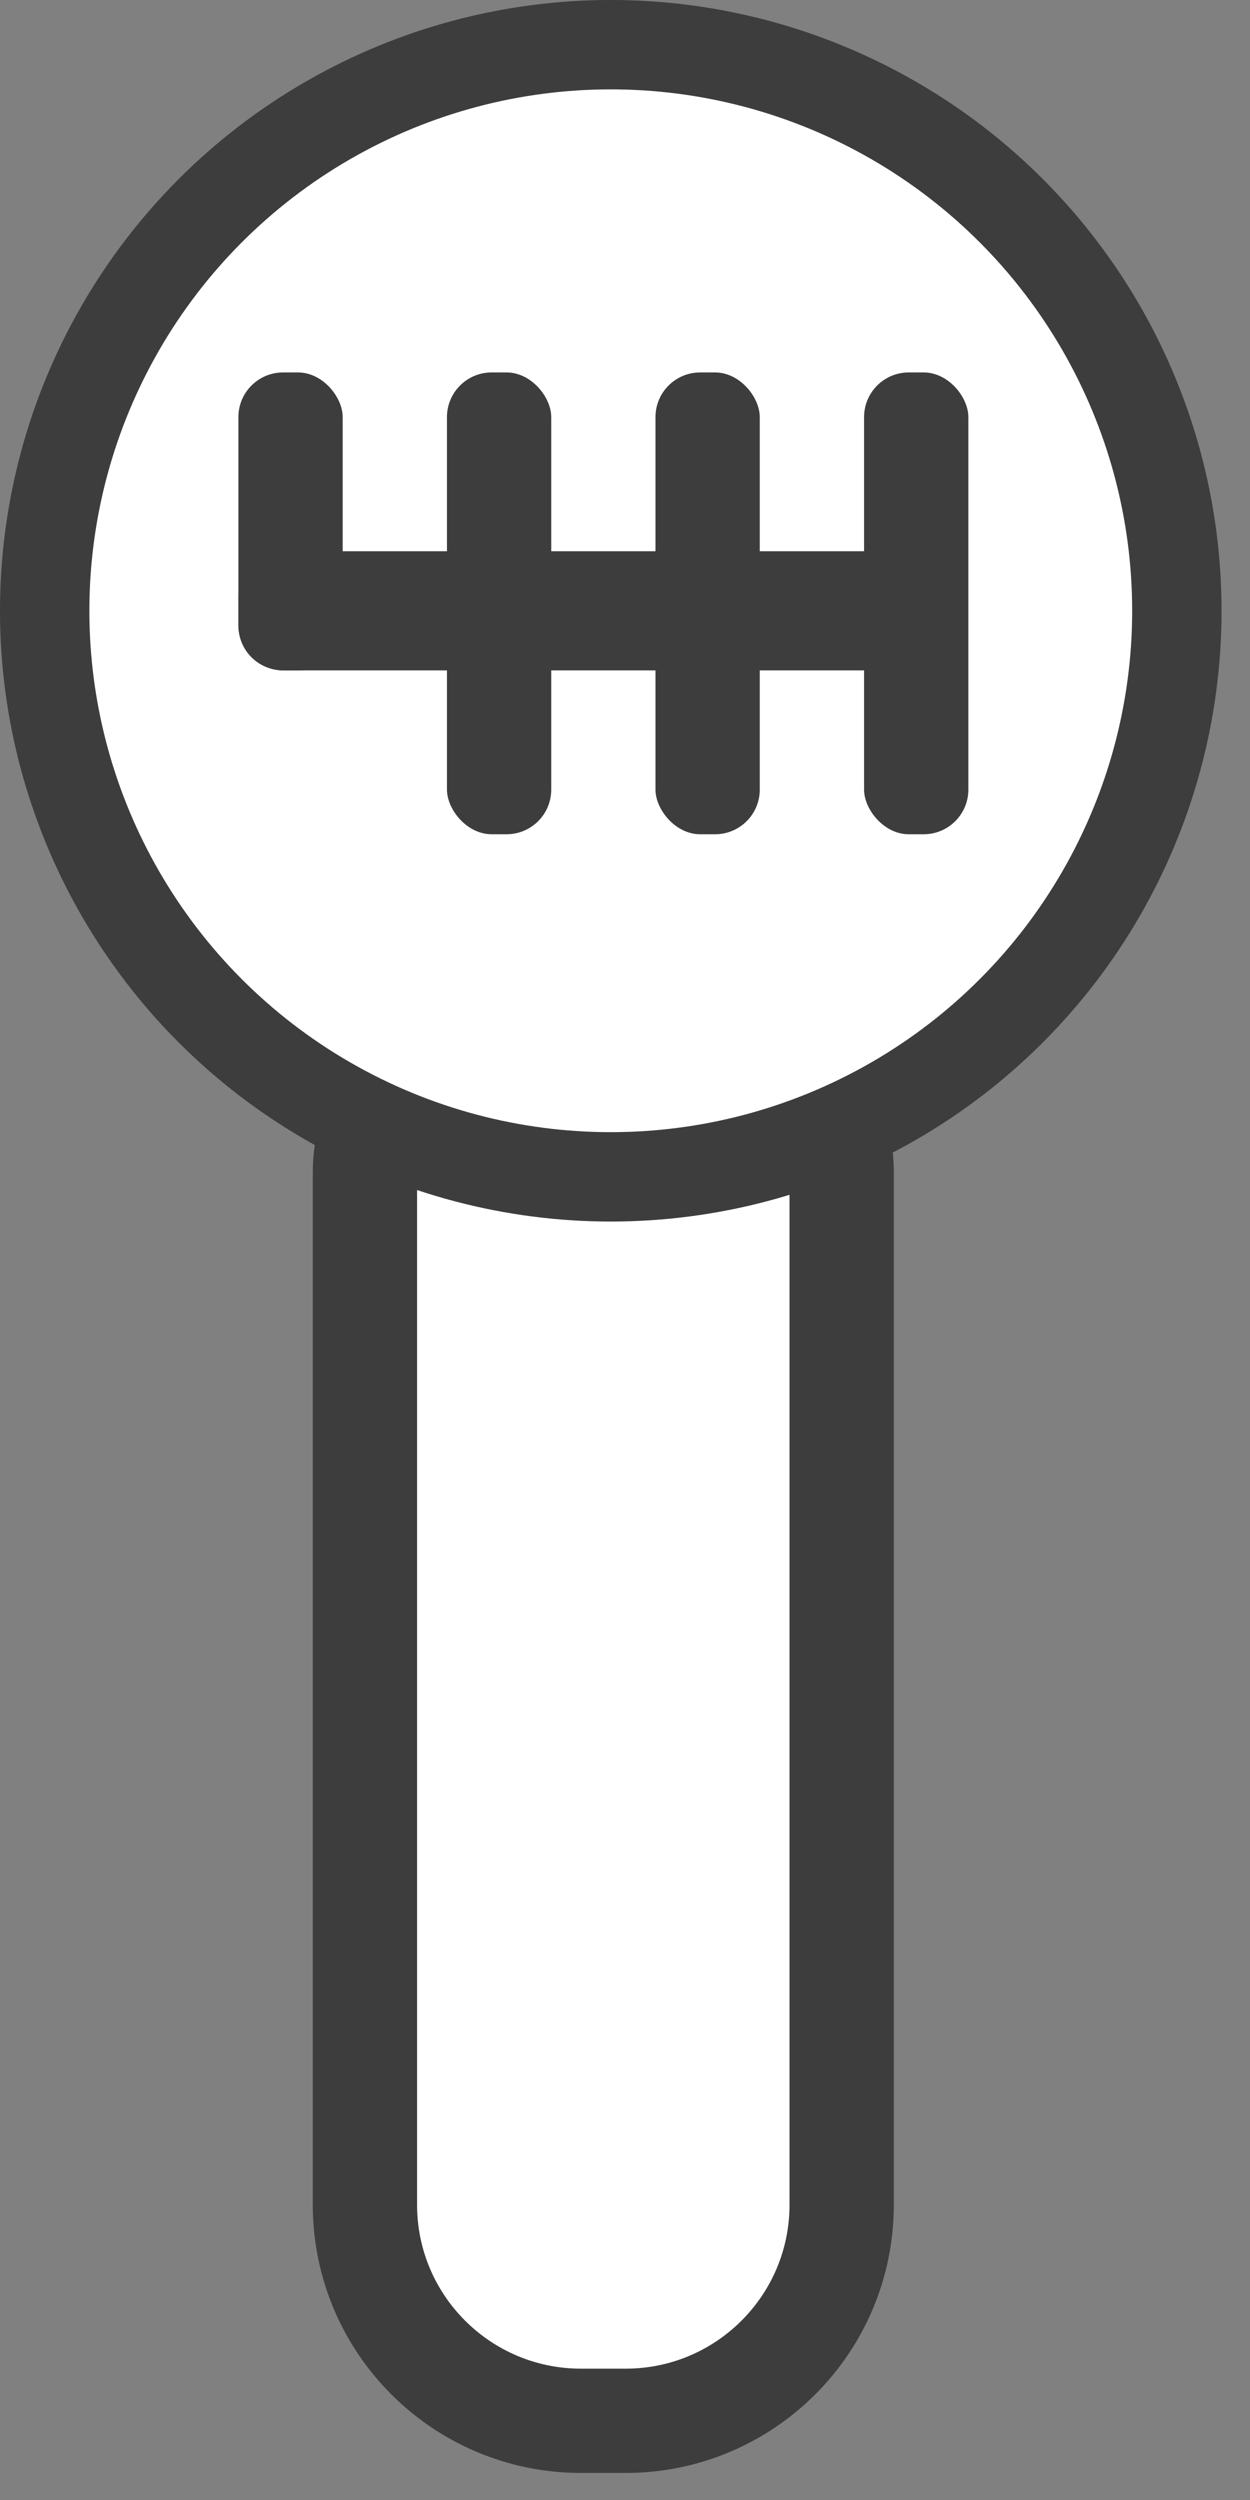
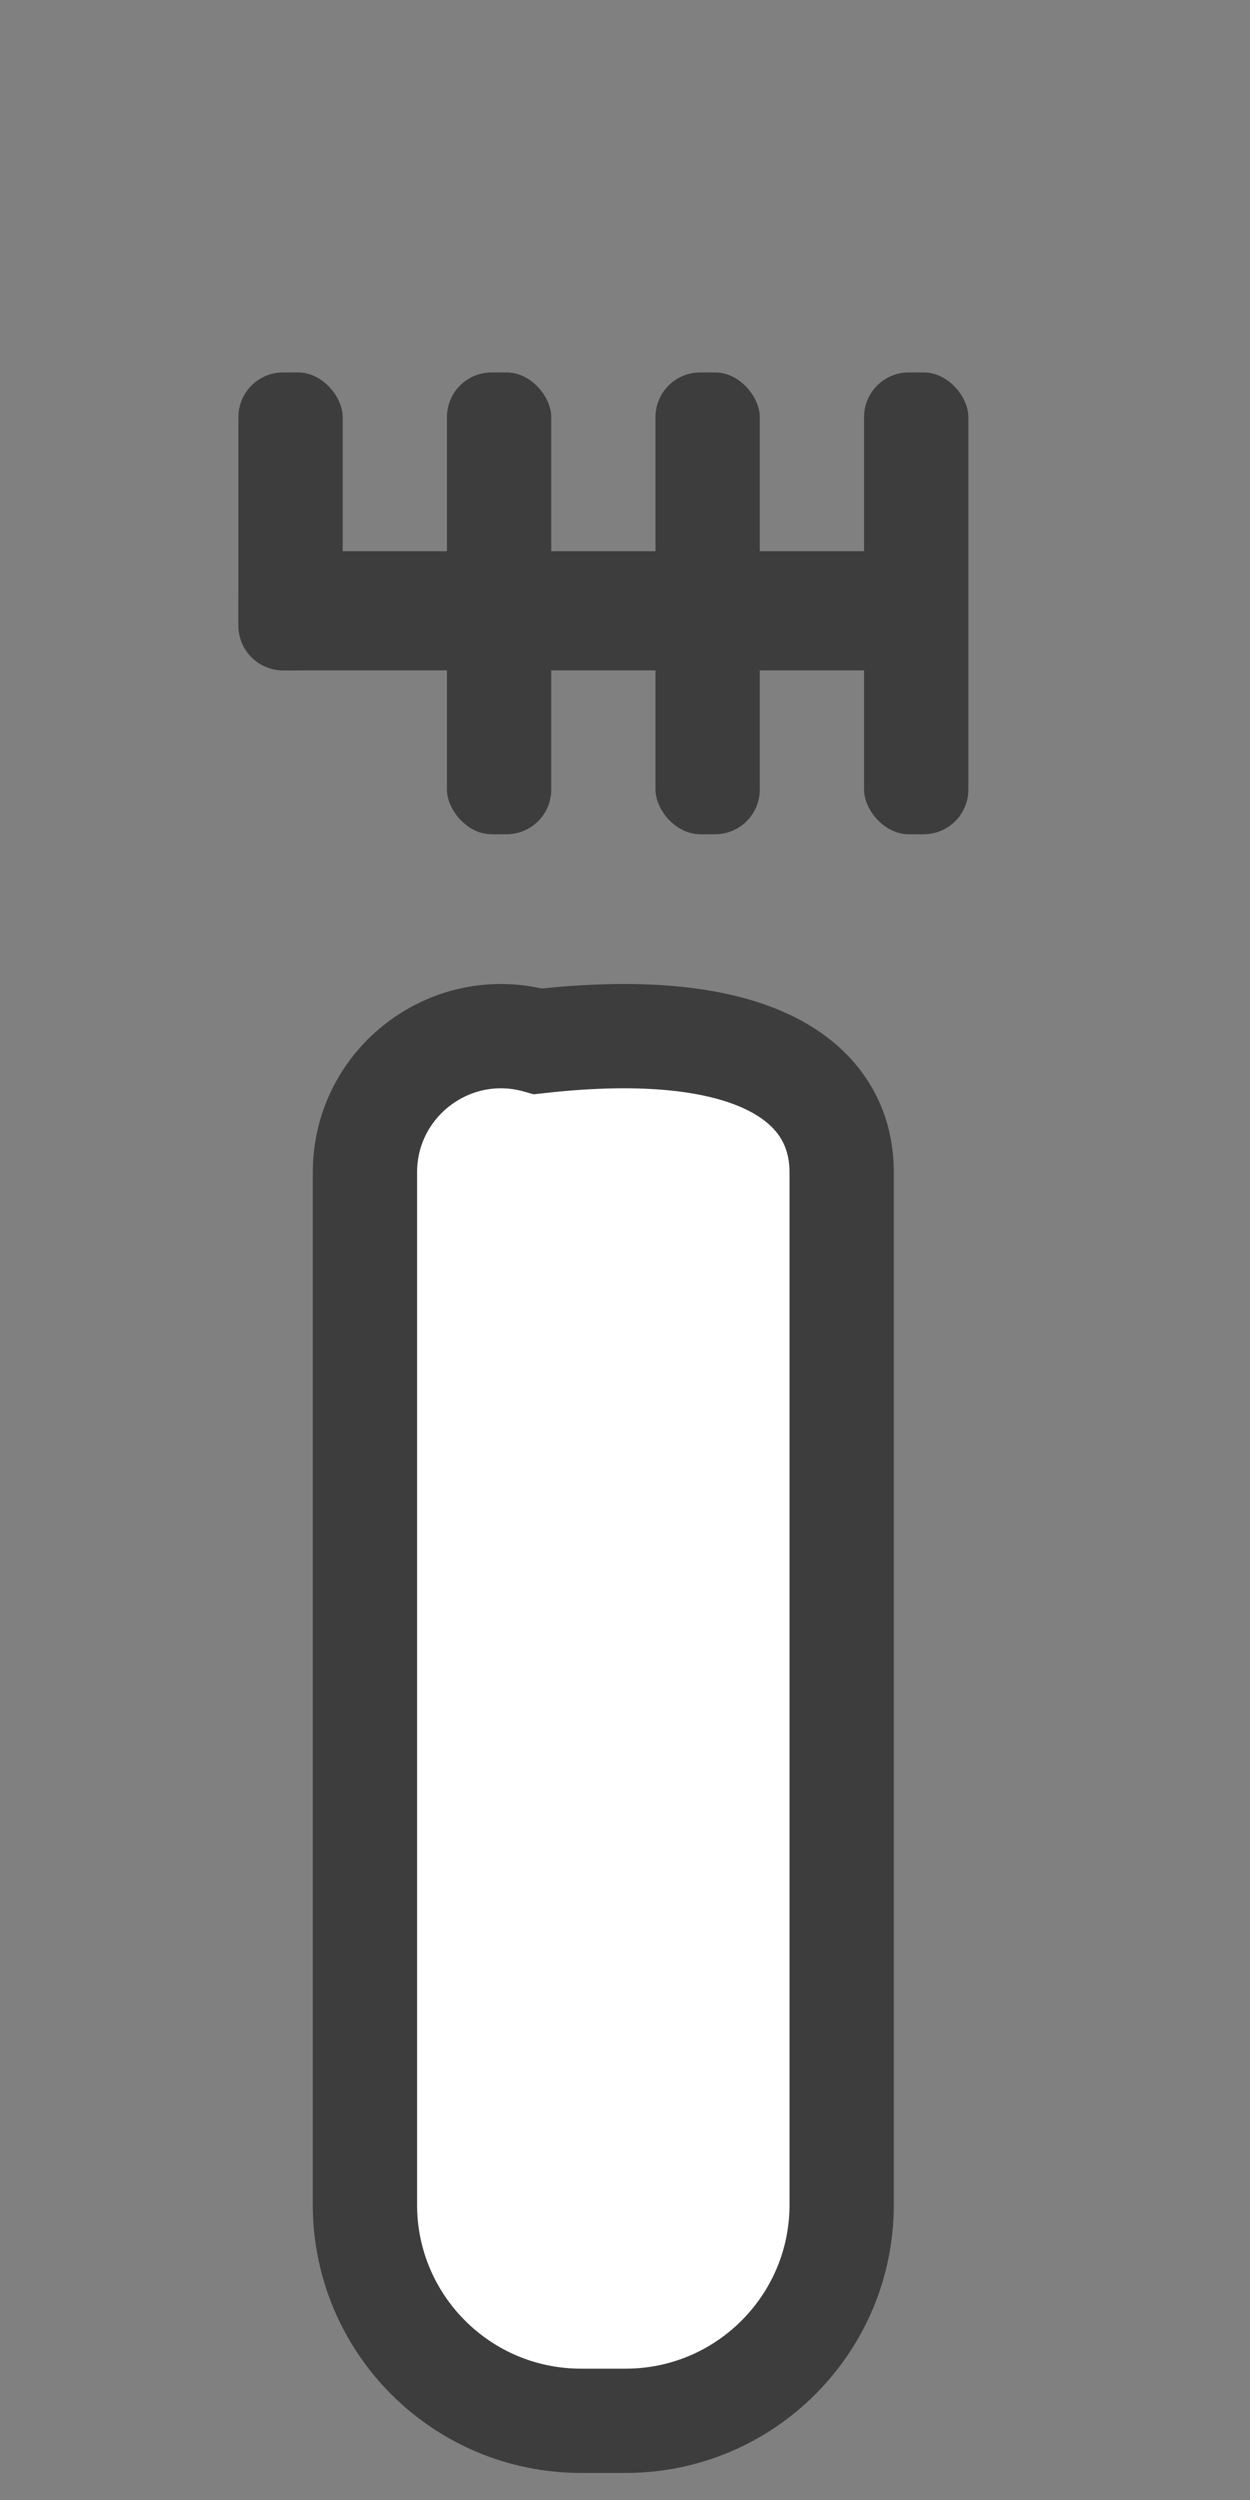
<svg xmlns="http://www.w3.org/2000/svg" width="39" height="78" viewBox="0 0 39 78" fill="none">
  <rect x="0" y="0" width="39" height="78" fill="#808080" stroke="none" />
-   <path d="M26.26 36.578V68.789C26.26 72.511 23.242 75.529 19.52 75.529H18.126C14.404 75.529 11.386 72.511 11.386 68.789V36.578C11.386 33.762 14.077 31.725 16.787 32.49C18.118 32.865 19.528 32.865 20.859 32.49C23.57 31.725 26.26 33.762 26.26 36.578Z" fill="white" stroke="#3D3D3D" stroke-width="3.254" />
-   <circle cx="19.056" cy="19.056" r="17.662" fill="white" stroke="#3D3D3D" stroke-width="2.789" />
+   <path d="M26.26 36.578V68.789C26.26 72.511 23.242 75.529 19.52 75.529H18.126C14.404 75.529 11.386 72.511 11.386 68.789V36.578C11.386 33.762 14.077 31.725 16.787 32.49C23.57 31.725 26.26 33.762 26.26 36.578Z" fill="white" stroke="#3D3D3D" stroke-width="3.254" />
  <rect x="7.438" y="11.62" width="3.254" height="9.296" rx="1.394" fill="#3D3D3D" />
  <rect x="13.945" y="11.62" width="3.254" height="14.409" rx="1.394" fill="#3D3D3D" />
  <rect x="20.451" y="11.62" width="3.254" height="14.409" rx="1.394" fill="#3D3D3D" />
  <rect x="26.959" y="11.62" width="3.254" height="14.409" rx="1.394" fill="#3D3D3D" />
  <rect x="7.438" y="20.916" width="3.718" height="22.31" rx="1.394" transform="rotate(-90 7.438 20.916)" fill="#3D3D3D" />
</svg>